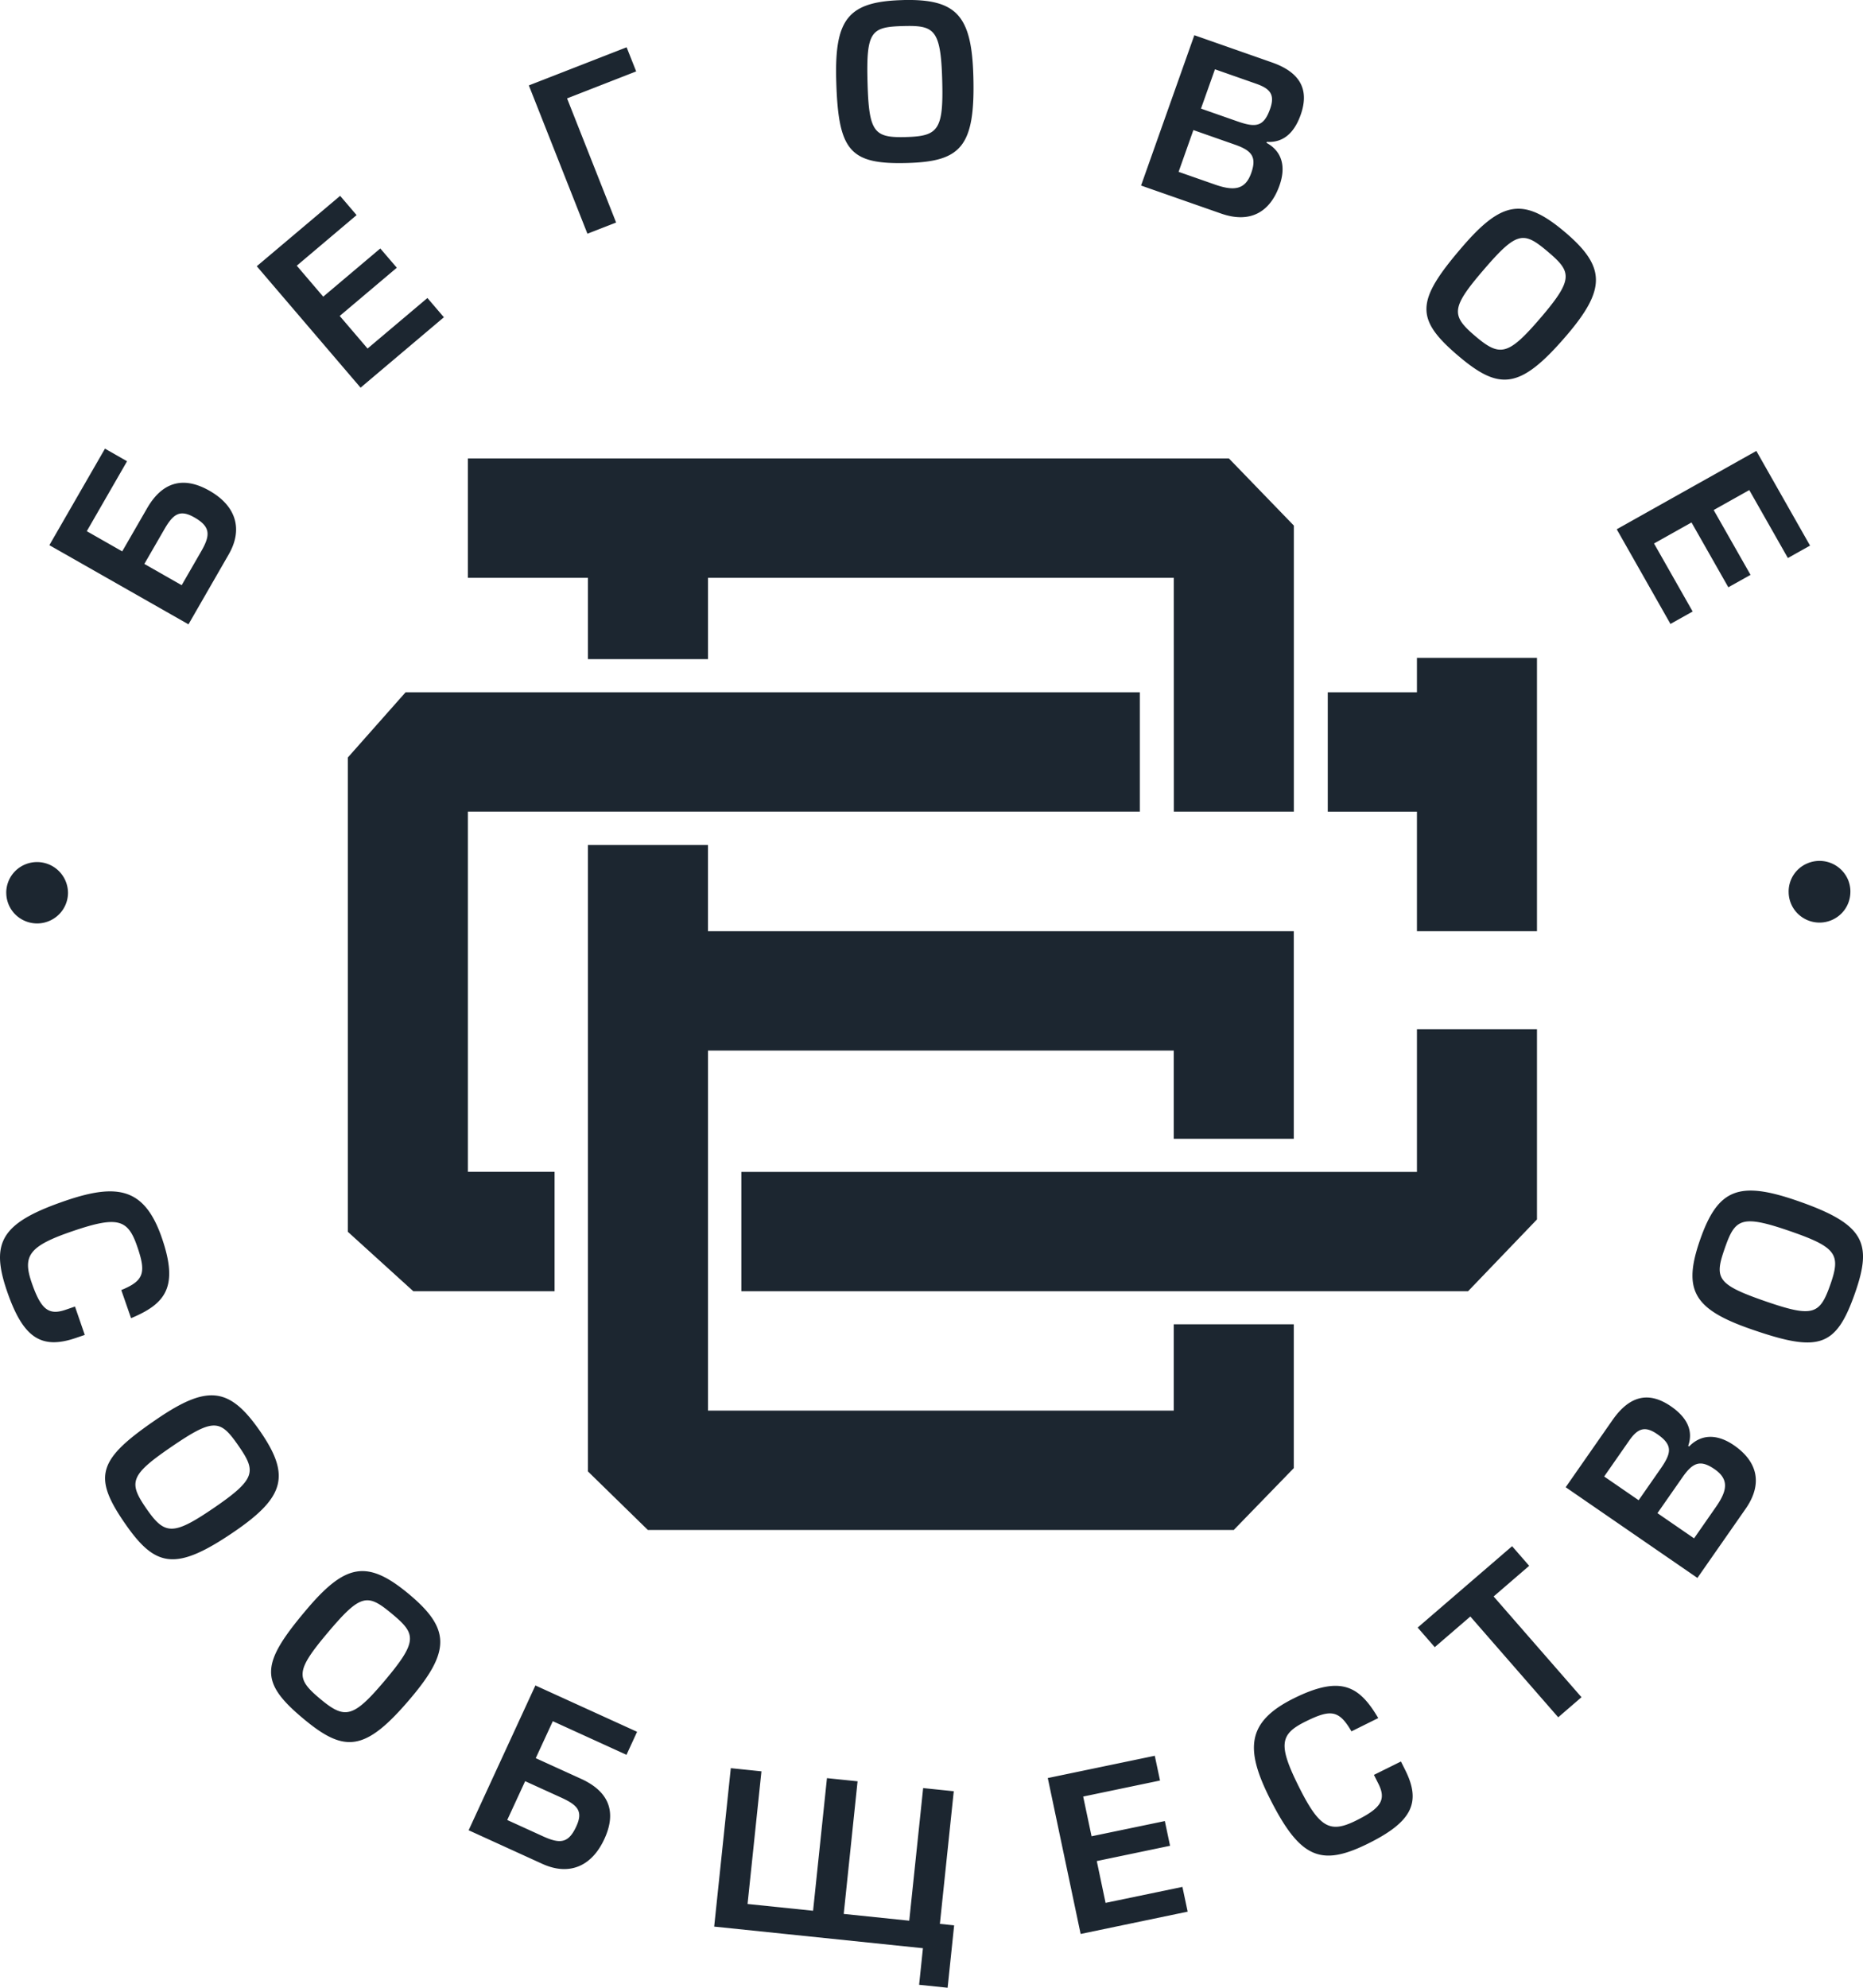
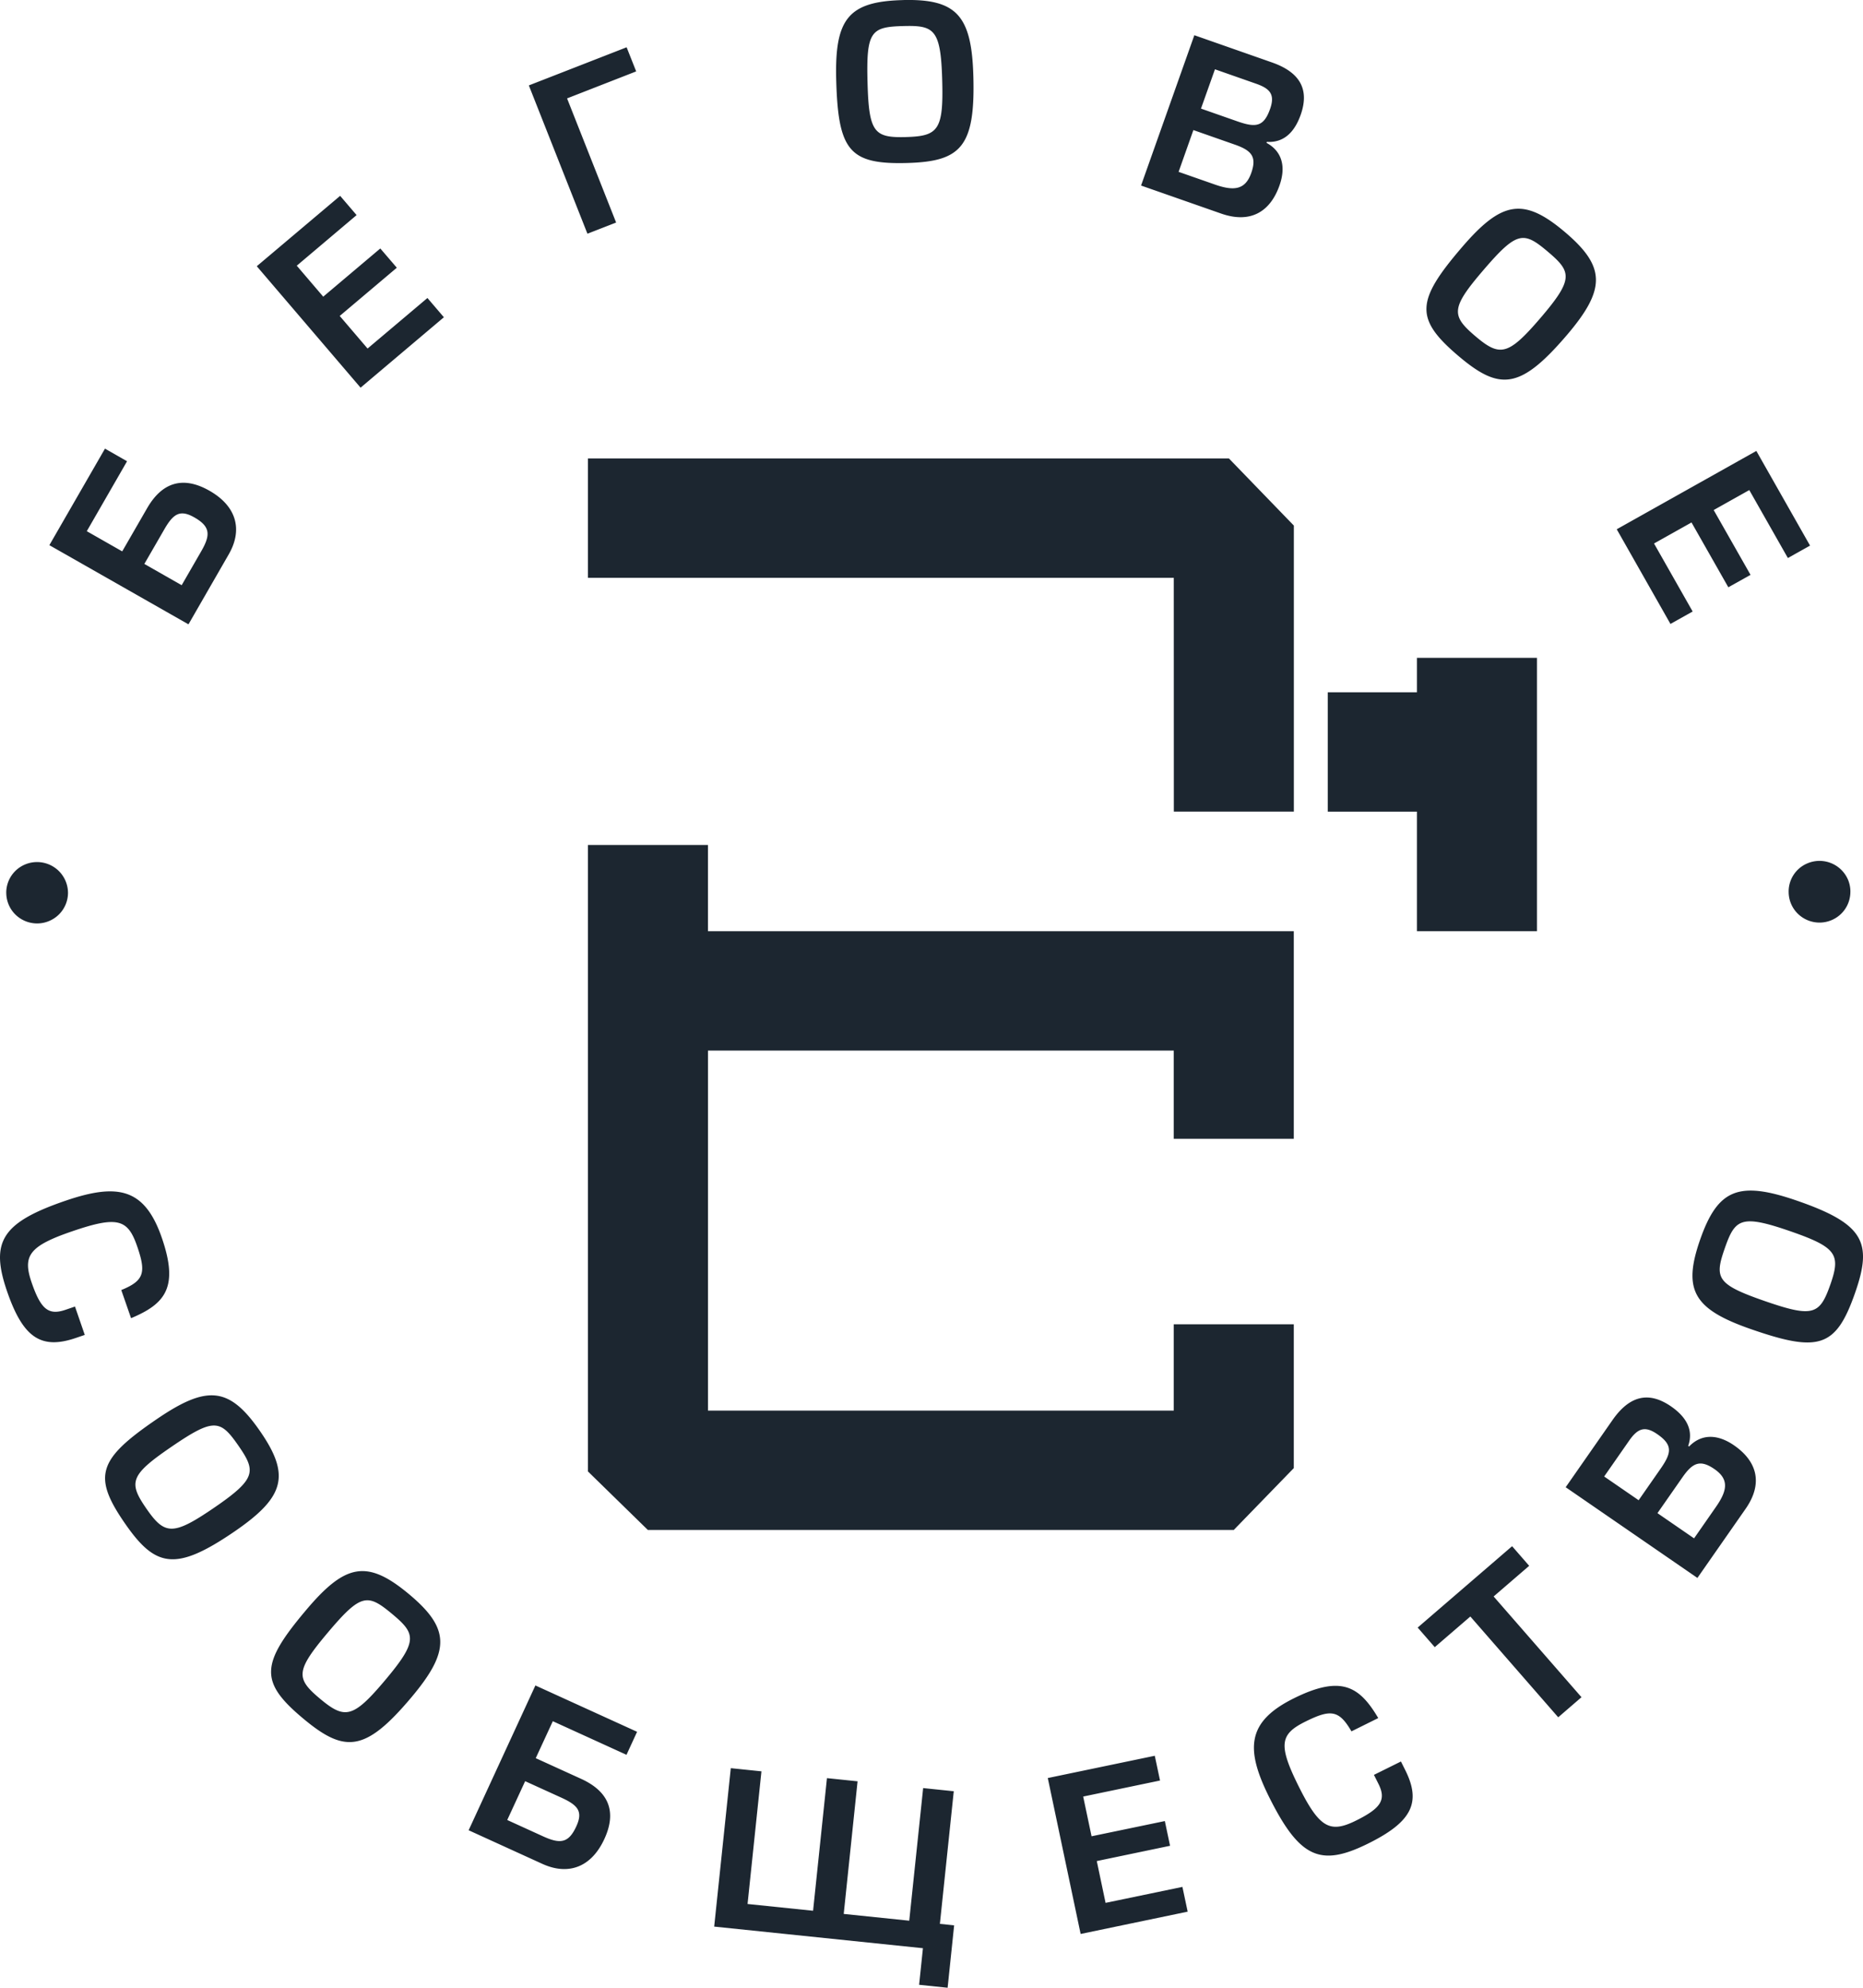
<svg xmlns="http://www.w3.org/2000/svg" width="60" height="64" fill="none">
-   <path fill-rule="evenodd" clip-rule="evenodd" d="M45.634 37.732H23.876v3.843H47.28l2.22-2.313v-6.125h-3.866v4.595Z" fill="#1C2630" />
  <path fill-rule="evenodd" clip-rule="evenodd" d="M37.802 45.418h-15V33.825h15v2.84h3.866v-6.683H22.801v-2.776h-3.866v20.17l1.93 1.885h18.869l1.934-1.992v-4.63h-3.866v2.78Zm7.832-24.238v1.11h-2.872v3.843h2.872v3.849H49.5V21.18h-3.866Z" fill="#1C2630" />
-   <path fill-rule="evenodd" clip-rule="evenodd" d="m13.062 22.29-1.86 2.1v15.27l2.11 1.915h4.549V37.73h-2.793V26.132H36.71V22.29H13.063Zm24.742 3.843h3.865v-.002h-3.865v.002Z" fill="#1C2630" />
-   <path fill-rule="evenodd" clip-rule="evenodd" d="M37.803 18.605H22.802v2.617h-3.867v-2.617h-3.867v-3.843H39.58l2.09 2.16v9.209h-3.865l-.002-7.526Zm-31.952.237.634-1.1c.297-.517.294-.787-.226-1.083-.472-.269-.686-.106-.976.4l-.634 1.098 1.202.685Zm-2.47-4.397.711.406-1.297 2.252 1.141.65.799-1.385c.478-.832 1.149-1.058 2.01-.568.855.486 1.09 1.236.621 2.05L6.07 20.102l-4.48-2.549 1.791-3.108Zm7.029-4.893L12.248 8l.532.62-1.839 1.553.897 1.049 1.928-1.627.53.62-2.683 2.267-3.343-3.91 2.685-2.266.53.62-1.927 1.629.852.997Zm9.771-8.03.308.777-2.226.869 1.58 3.997-.924.36-1.887-4.775 3.15-1.228Zm9.007 2.89c1.034-.028 1.2-.237 1.157-1.82C30.3.937 30.089.812 29.09.839c-1.034.028-1.196.162-1.15 1.82.044 1.616.214 1.782 1.247 1.754Zm-.12-4.41c1.736-.046 2.226.49 2.28 2.454.063 2.28-.408 2.745-2.137 2.792-1.86.05-2.217-.4-2.28-2.673C26.879.61 27.318.05 29.068.003Zm9.612 3.495 1.17.41c.591.207.85.181 1.055-.4.162-.46.005-.652-.45-.811l-1.326-.465-.45 1.266Zm-.722 2.036 1.17.409c.617.216.978.168 1.168-.368.186-.523.017-.727-.522-.916l-1.34-.47-.476 1.345Zm.507-4.399 2.496.875c.87.304 1.23.837.928 1.69-.2.562-.547.904-1.09.868l-.01.032c.49.266.638.753.418 1.374-.302.853-.941 1.233-1.883.902l-2.575-.901 1.716-4.84Zm9.056 9.695c.786.666 1.052.62 2.085-.583 1.082-1.261 1.01-1.493.25-2.137-.788-.668-.998-.675-2.08.586-1.056 1.23-1.041 1.467-.255 2.134ZM50.4 7.472c1.322 1.12 1.326 1.844.043 3.34-1.49 1.735-2.151 1.768-3.468.653-1.415-1.2-1.378-1.772.107-3.502 1.283-1.495 1.986-1.619 3.319-.49m4.79 8.949 1.187 2.087-.715.4-1.186-2.087-1.207.677 1.244 2.19-.715.4-1.73-3.048 4.496-2.522 1.73 3.048-.714.4-1.243-2.188-1.147.643ZM2.731 42.98l-.287.098c-1.12.383-1.699-.006-2.212-1.488-.551-1.593-.193-2.222 1.878-2.93 1.68-.574 2.548-.407 3.101 1.192.556 1.606.103 2.13-.99 2.59l-.315-.906c.741-.303.804-.564.51-1.412-.3-.868-.624-.982-2.09-.48-1.4.478-1.604.794-1.304 1.66.294.85.54 1.055 1.087.868l.306-.105.315.913Zm1.987 5.598c.586.846.854.871 2.166-.025 1.374-.938 1.364-1.182.799-2-.587-.847-.788-.909-2.162.03-1.34.916-1.389 1.149-.803 1.995Zm3.657-2.499c.984 1.422.799 2.122-.83 3.236-1.892 1.292-2.54 1.152-3.52-.264-1.054-1.523-.868-2.066 1.017-3.354 1.63-1.113 2.341-1.052 3.333.382Zm1.943 8.625c.792.66 1.057.613 2.08-.6 1.07-1.27.996-1.502.23-2.14-.792-.66-1.003-.665-2.074.605-1.044 1.239-1.028 1.475-.236 2.135Zm2.85-3.38c1.33 1.109 1.341 1.832.071 3.338-1.474 1.748-2.135 1.786-3.46.682-1.426-1.187-1.394-1.759.076-3.5 1.27-1.507 1.972-1.637 3.313-.52Zm3.168 7.275 1.158.528c.546.248.816.221 1.065-.32.228-.492.045-.688-.488-.931l-1.158-.527-.577 1.25Zm4.182-2.84-.341.741-2.373-1.082-.55 1.19 1.46.665c.877.4 1.164 1.042.75 1.938-.41.89-1.14 1.19-1.998.8l-2.373-1.082 2.15-4.662 3.275 1.492Zm3.558 5.544 2.11.218.447-4.27.986.102-.446 4.27 2.11.218.448-4.27.986.102-.447 4.27.459.048-.21 2.009-.918-.095.123-1.178-6.723-.696.535-5.101.987.102-.447 4.27Zm11.079-2.18 2.36-.49.168.796-2.36.492.283 1.346 2.475-.514.169.797-3.447.718-1.058-5.02 3.446-.717.169.797-2.475.516.27 1.28Zm9.964-2.408.135.27c.529 1.054.217 1.675-1.196 2.374-1.517.75-2.191.48-3.169-1.468-.792-1.581-.738-2.458.785-3.212 1.529-.757 2.111-.38 2.714.638l-.863.428c-.4-.69-.668-.718-1.476-.318-.827.409-.898.743-.207 2.122.66 1.318 1.002 1.478 1.829 1.069.808-.4.98-.67.723-1.184l-.145-.288.87-.431Zm5.815-2.07-.75.647-2.83-3.245-1.146.987-.55-.631 3.041-2.62.55.632-1.145.987 2.83 3.244Zm3.625-5.114.705-1.013c.374-.535.422-.893-.048-1.217-.459-.316-.701-.208-1.028.26l-.808 1.158 1.18.812Zm-1.785-1.228.706-1.013c.357-.513.4-.767-.11-1.117-.402-.277-.632-.177-.906.218l-.8 1.148 1.11.764Zm-2.35-.418 1.507-2.161c.526-.754 1.137-.958 1.885-.443.492.339.733.763.554 1.272l.029.02c.387-.4.9-.413 1.443-.04.748.515.947 1.226.379 2.044l-1.554 2.228-4.242-2.92Zm8.525-6.527c.34-.971.2-1.2-1.303-1.72-1.575-.544-1.767-.393-2.095.546-.34.97-.27 1.168 1.305 1.713 1.537.53 1.753.432 2.093-.54Zm-4.193-1.449c.571-1.63 1.248-1.896 3.116-1.251 2.168.749 2.44 1.35 1.871 2.974-.611 1.747-1.16 1.92-3.321 1.173-1.869-.645-2.241-1.253-1.666-2.896Zm2.85-11.167a.982.982 0 0 1 .605-.945.998.998 0 0 1 1.318.556c.047.124.07.257.064.39a.986.986 0 0 1-.3.681.997.997 0 0 1-1.387 0 .984.984 0 0 1-.3-.682Zm-57.405 0c0-.262.105-.513.291-.698a.997.997 0 0 1 1.698.698.985.985 0 0 1-.291.7.998.998 0 0 1-1.407 0 .985.985 0 0 1-.29-.7Z" fill="#1C2630" />
+   <path fill-rule="evenodd" clip-rule="evenodd" d="M37.803 18.605H22.802v2.617v-2.617h-3.867v-3.843H39.58l2.09 2.16v9.209h-3.865l-.002-7.526Zm-31.952.237.634-1.1c.297-.517.294-.787-.226-1.083-.472-.269-.686-.106-.976.4l-.634 1.098 1.202.685Zm-2.47-4.397.711.406-1.297 2.252 1.141.65.799-1.385c.478-.832 1.149-1.058 2.01-.568.855.486 1.09 1.236.621 2.05L6.07 20.102l-4.48-2.549 1.791-3.108Zm7.029-4.893L12.248 8l.532.62-1.839 1.553.897 1.049 1.928-1.627.53.62-2.683 2.267-3.343-3.91 2.685-2.266.53.62-1.927 1.629.852.997Zm9.771-8.03.308.777-2.226.869 1.58 3.997-.924.36-1.887-4.775 3.15-1.228Zm9.007 2.89c1.034-.028 1.2-.237 1.157-1.82C30.3.937 30.089.812 29.09.839c-1.034.028-1.196.162-1.15 1.82.044 1.616.214 1.782 1.247 1.754Zm-.12-4.41c1.736-.046 2.226.49 2.28 2.454.063 2.28-.408 2.745-2.137 2.792-1.86.05-2.217-.4-2.28-2.673C26.879.61 27.318.05 29.068.003Zm9.612 3.495 1.17.41c.591.207.85.181 1.055-.4.162-.46.005-.652-.45-.811l-1.326-.465-.45 1.266Zm-.722 2.036 1.17.409c.617.216.978.168 1.168-.368.186-.523.017-.727-.522-.916l-1.34-.47-.476 1.345Zm.507-4.399 2.496.875c.87.304 1.23.837.928 1.69-.2.562-.547.904-1.09.868l-.01.032c.49.266.638.753.418 1.374-.302.853-.941 1.233-1.883.902l-2.575-.901 1.716-4.84Zm9.056 9.695c.786.666 1.052.62 2.085-.583 1.082-1.261 1.01-1.493.25-2.137-.788-.668-.998-.675-2.08.586-1.056 1.23-1.041 1.467-.255 2.134ZM50.4 7.472c1.322 1.12 1.326 1.844.043 3.34-1.49 1.735-2.151 1.768-3.468.653-1.415-1.2-1.378-1.772.107-3.502 1.283-1.495 1.986-1.619 3.319-.49m4.79 8.949 1.187 2.087-.715.4-1.186-2.087-1.207.677 1.244 2.19-.715.4-1.73-3.048 4.496-2.522 1.73 3.048-.714.4-1.243-2.188-1.147.643ZM2.731 42.98l-.287.098c-1.12.383-1.699-.006-2.212-1.488-.551-1.593-.193-2.222 1.878-2.93 1.68-.574 2.548-.407 3.101 1.192.556 1.606.103 2.13-.99 2.59l-.315-.906c.741-.303.804-.564.51-1.412-.3-.868-.624-.982-2.09-.48-1.4.478-1.604.794-1.304 1.66.294.85.54 1.055 1.087.868l.306-.105.315.913Zm1.987 5.598c.586.846.854.871 2.166-.025 1.374-.938 1.364-1.182.799-2-.587-.847-.788-.909-2.162.03-1.34.916-1.389 1.149-.803 1.995Zm3.657-2.499c.984 1.422.799 2.122-.83 3.236-1.892 1.292-2.54 1.152-3.52-.264-1.054-1.523-.868-2.066 1.017-3.354 1.63-1.113 2.341-1.052 3.333.382Zm1.943 8.625c.792.66 1.057.613 2.08-.6 1.07-1.27.996-1.502.23-2.14-.792-.66-1.003-.665-2.074.605-1.044 1.239-1.028 1.475-.236 2.135Zm2.85-3.38c1.33 1.109 1.341 1.832.071 3.338-1.474 1.748-2.135 1.786-3.46.682-1.426-1.187-1.394-1.759.076-3.5 1.27-1.507 1.972-1.637 3.313-.52Zm3.168 7.275 1.158.528c.546.248.816.221 1.065-.32.228-.492.045-.688-.488-.931l-1.158-.527-.577 1.25Zm4.182-2.84-.341.741-2.373-1.082-.55 1.19 1.46.665c.877.4 1.164 1.042.75 1.938-.41.89-1.14 1.19-1.998.8l-2.373-1.082 2.15-4.662 3.275 1.492Zm3.558 5.544 2.11.218.447-4.27.986.102-.446 4.27 2.11.218.448-4.27.986.102-.447 4.27.459.048-.21 2.009-.918-.095.123-1.178-6.723-.696.535-5.101.987.102-.447 4.27Zm11.079-2.18 2.36-.49.168.796-2.36.492.283 1.346 2.475-.514.169.797-3.447.718-1.058-5.02 3.446-.717.169.797-2.475.516.27 1.28Zm9.964-2.408.135.27c.529 1.054.217 1.675-1.196 2.374-1.517.75-2.191.48-3.169-1.468-.792-1.581-.738-2.458.785-3.212 1.529-.757 2.111-.38 2.714.638l-.863.428c-.4-.69-.668-.718-1.476-.318-.827.409-.898.743-.207 2.122.66 1.318 1.002 1.478 1.829 1.069.808-.4.98-.67.723-1.184l-.145-.288.87-.431Zm5.815-2.07-.75.647-2.83-3.245-1.146.987-.55-.631 3.041-2.62.55.632-1.145.987 2.83 3.244Zm3.625-5.114.705-1.013c.374-.535.422-.893-.048-1.217-.459-.316-.701-.208-1.028.26l-.808 1.158 1.18.812Zm-1.785-1.228.706-1.013c.357-.513.4-.767-.11-1.117-.402-.277-.632-.177-.906.218l-.8 1.148 1.11.764Zm-2.35-.418 1.507-2.161c.526-.754 1.137-.958 1.885-.443.492.339.733.763.554 1.272l.029.02c.387-.4.9-.413 1.443-.04.748.515.947 1.226.379 2.044l-1.554 2.228-4.242-2.92Zm8.525-6.527c.34-.971.2-1.2-1.303-1.72-1.575-.544-1.767-.393-2.095.546-.34.97-.27 1.168 1.305 1.713 1.537.53 1.753.432 2.093-.54Zm-4.193-1.449c.571-1.63 1.248-1.896 3.116-1.251 2.168.749 2.44 1.35 1.871 2.974-.611 1.747-1.16 1.92-3.321 1.173-1.869-.645-2.241-1.253-1.666-2.896Zm2.85-11.167a.982.982 0 0 1 .605-.945.998.998 0 0 1 1.318.556c.047.124.07.257.064.39a.986.986 0 0 1-.3.681.997.997 0 0 1-1.387 0 .984.984 0 0 1-.3-.682Zm-57.405 0c0-.262.105-.513.291-.698a.997.997 0 0 1 1.698.698.985.985 0 0 1-.291.7.998.998 0 0 1-1.407 0 .985.985 0 0 1-.29-.7Z" fill="#1C2630" />
</svg>